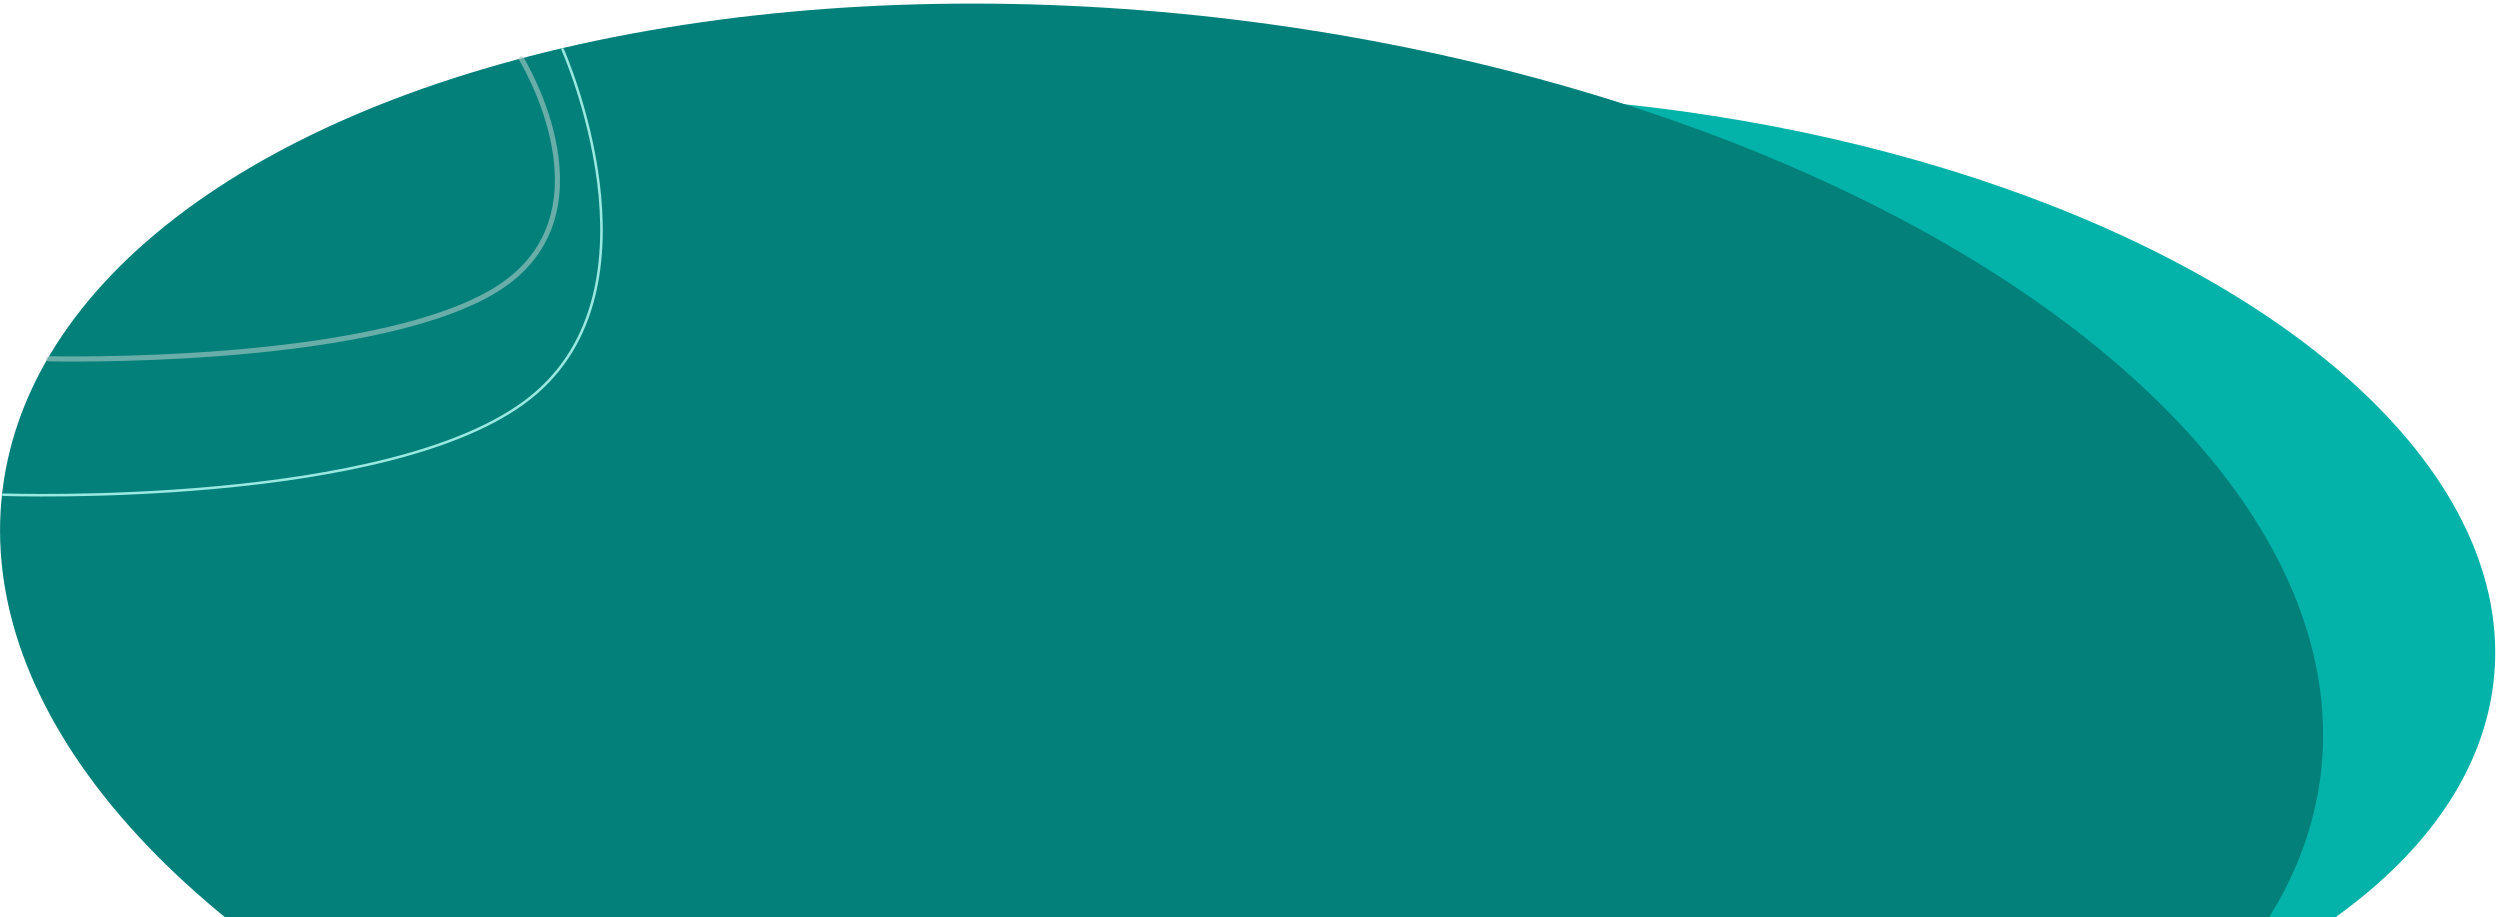
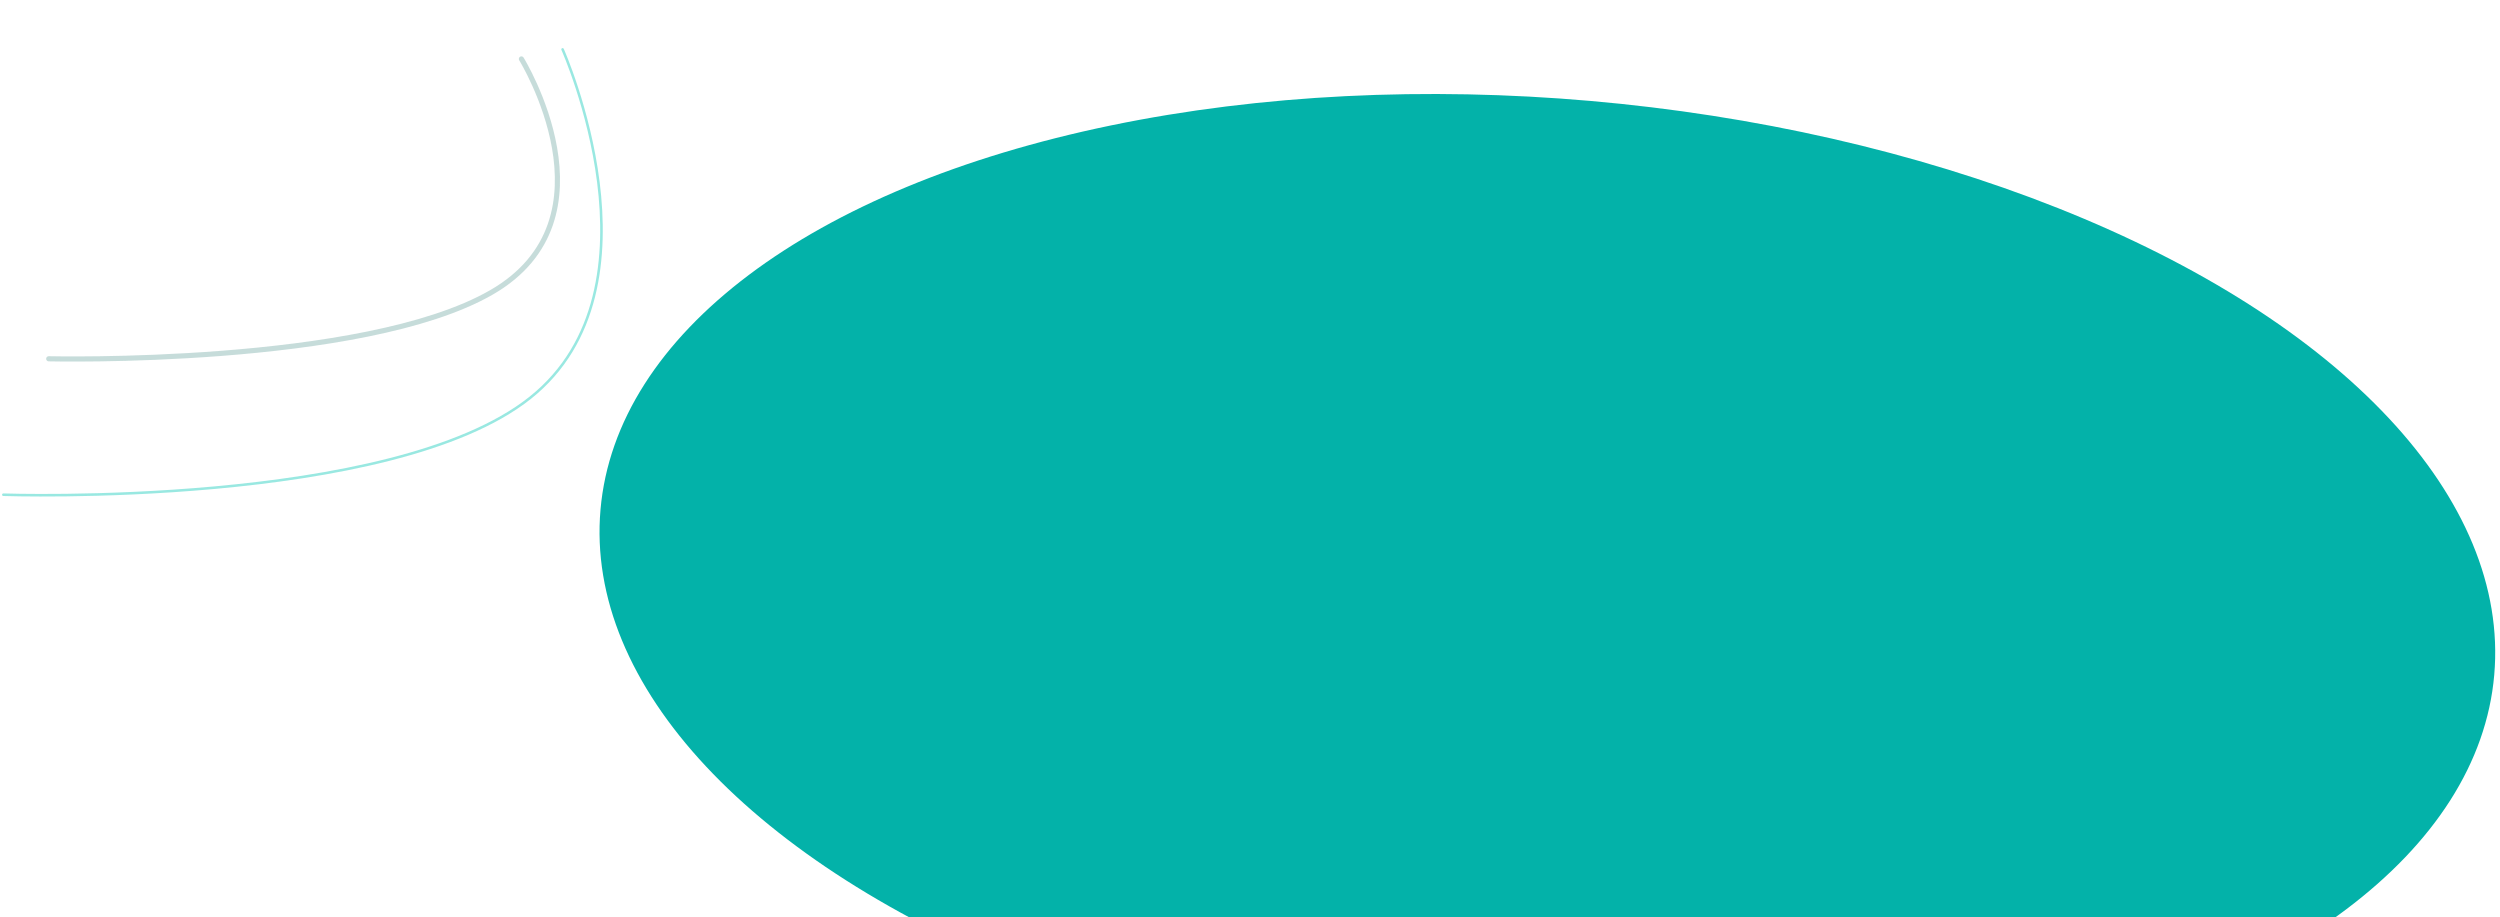
<svg xmlns="http://www.w3.org/2000/svg" width="973" height="357" viewBox="0 0 973 357">
  <defs>
    <clipPath id="a">
      <rect width="973" height="357" transform="translate(229 3446)" fill="#fff" />
    </clipPath>
  </defs>
  <g transform="translate(-229 -3446)" clip-path="url(#a)">
    <ellipse cx="370" cy="192" rx="370" ry="192" transform="matrix(0.996, 0.087, -0.087, 0.996, 479.421, 3453.089)" fill="#03b2a9" />
-     <ellipse cx="454.5" cy="240.266" rx="454.5" ry="240.266" transform="translate(259.251 3398.358) rotate(7)" fill="#038079" />
    <path d="M6052.326,3628.218s41.358,92.693-12.635,135.632-205.018,37.693-205.018,37.693" transform="translate(-5604.368 -163)" fill="none" stroke="#99e8e1" stroke-linecap="round" stroke-width="1" />
    <path d="M6036.3,3628.219s38.312,62.108-11.7,90.879-172.264,25.819-172.264,25.819" transform="translate(-5604.368 -159.281)" fill="none" stroke="#a4c7c4" stroke-linecap="round" stroke-width="2" opacity="0.628" />
  </g>
</svg>